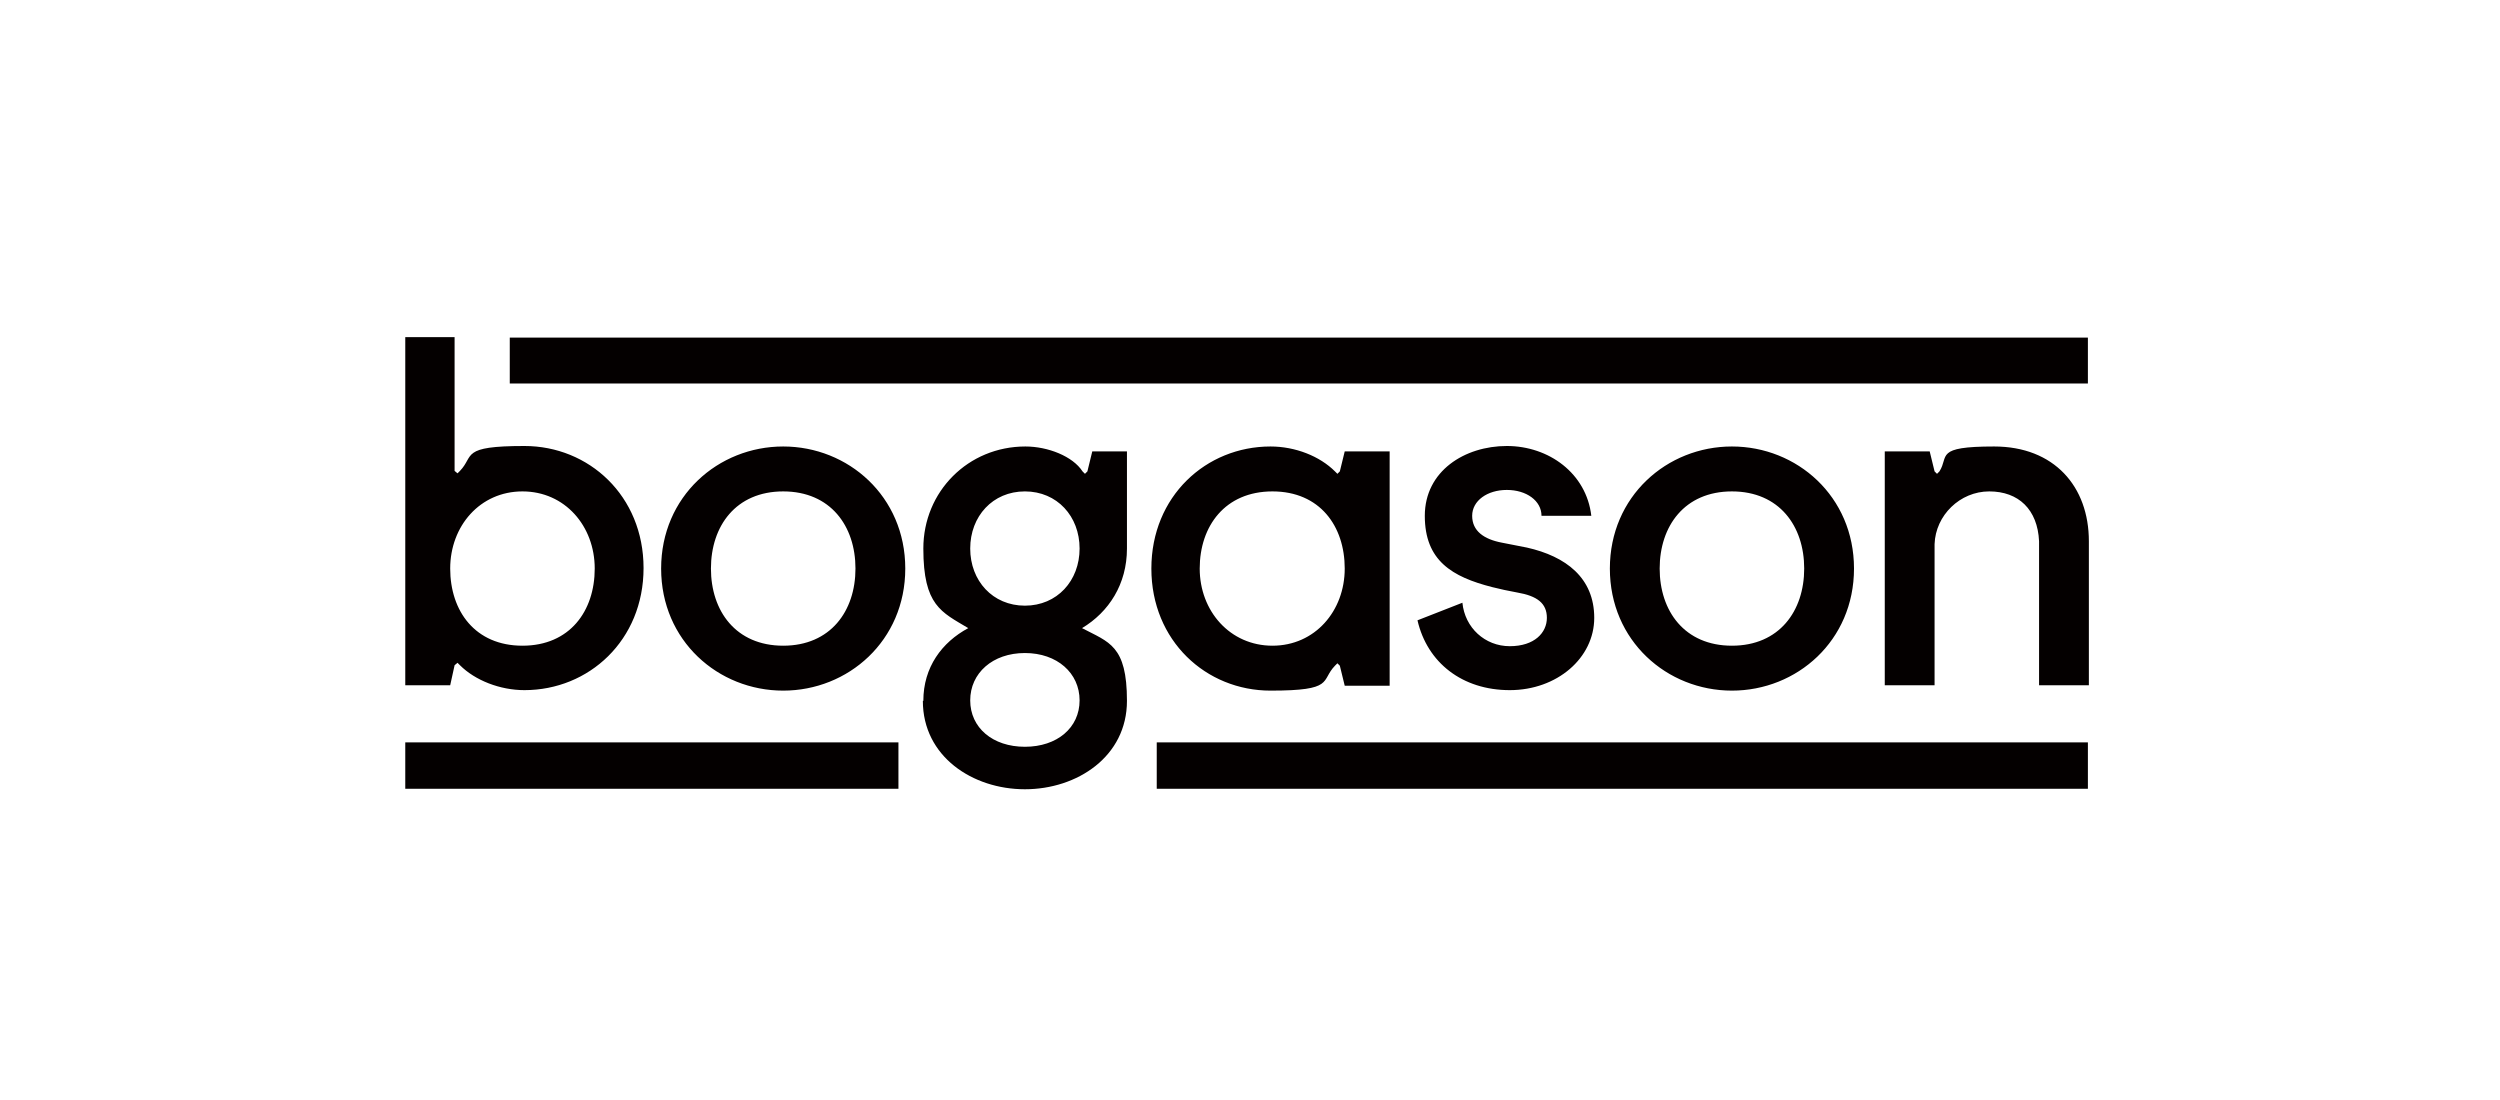
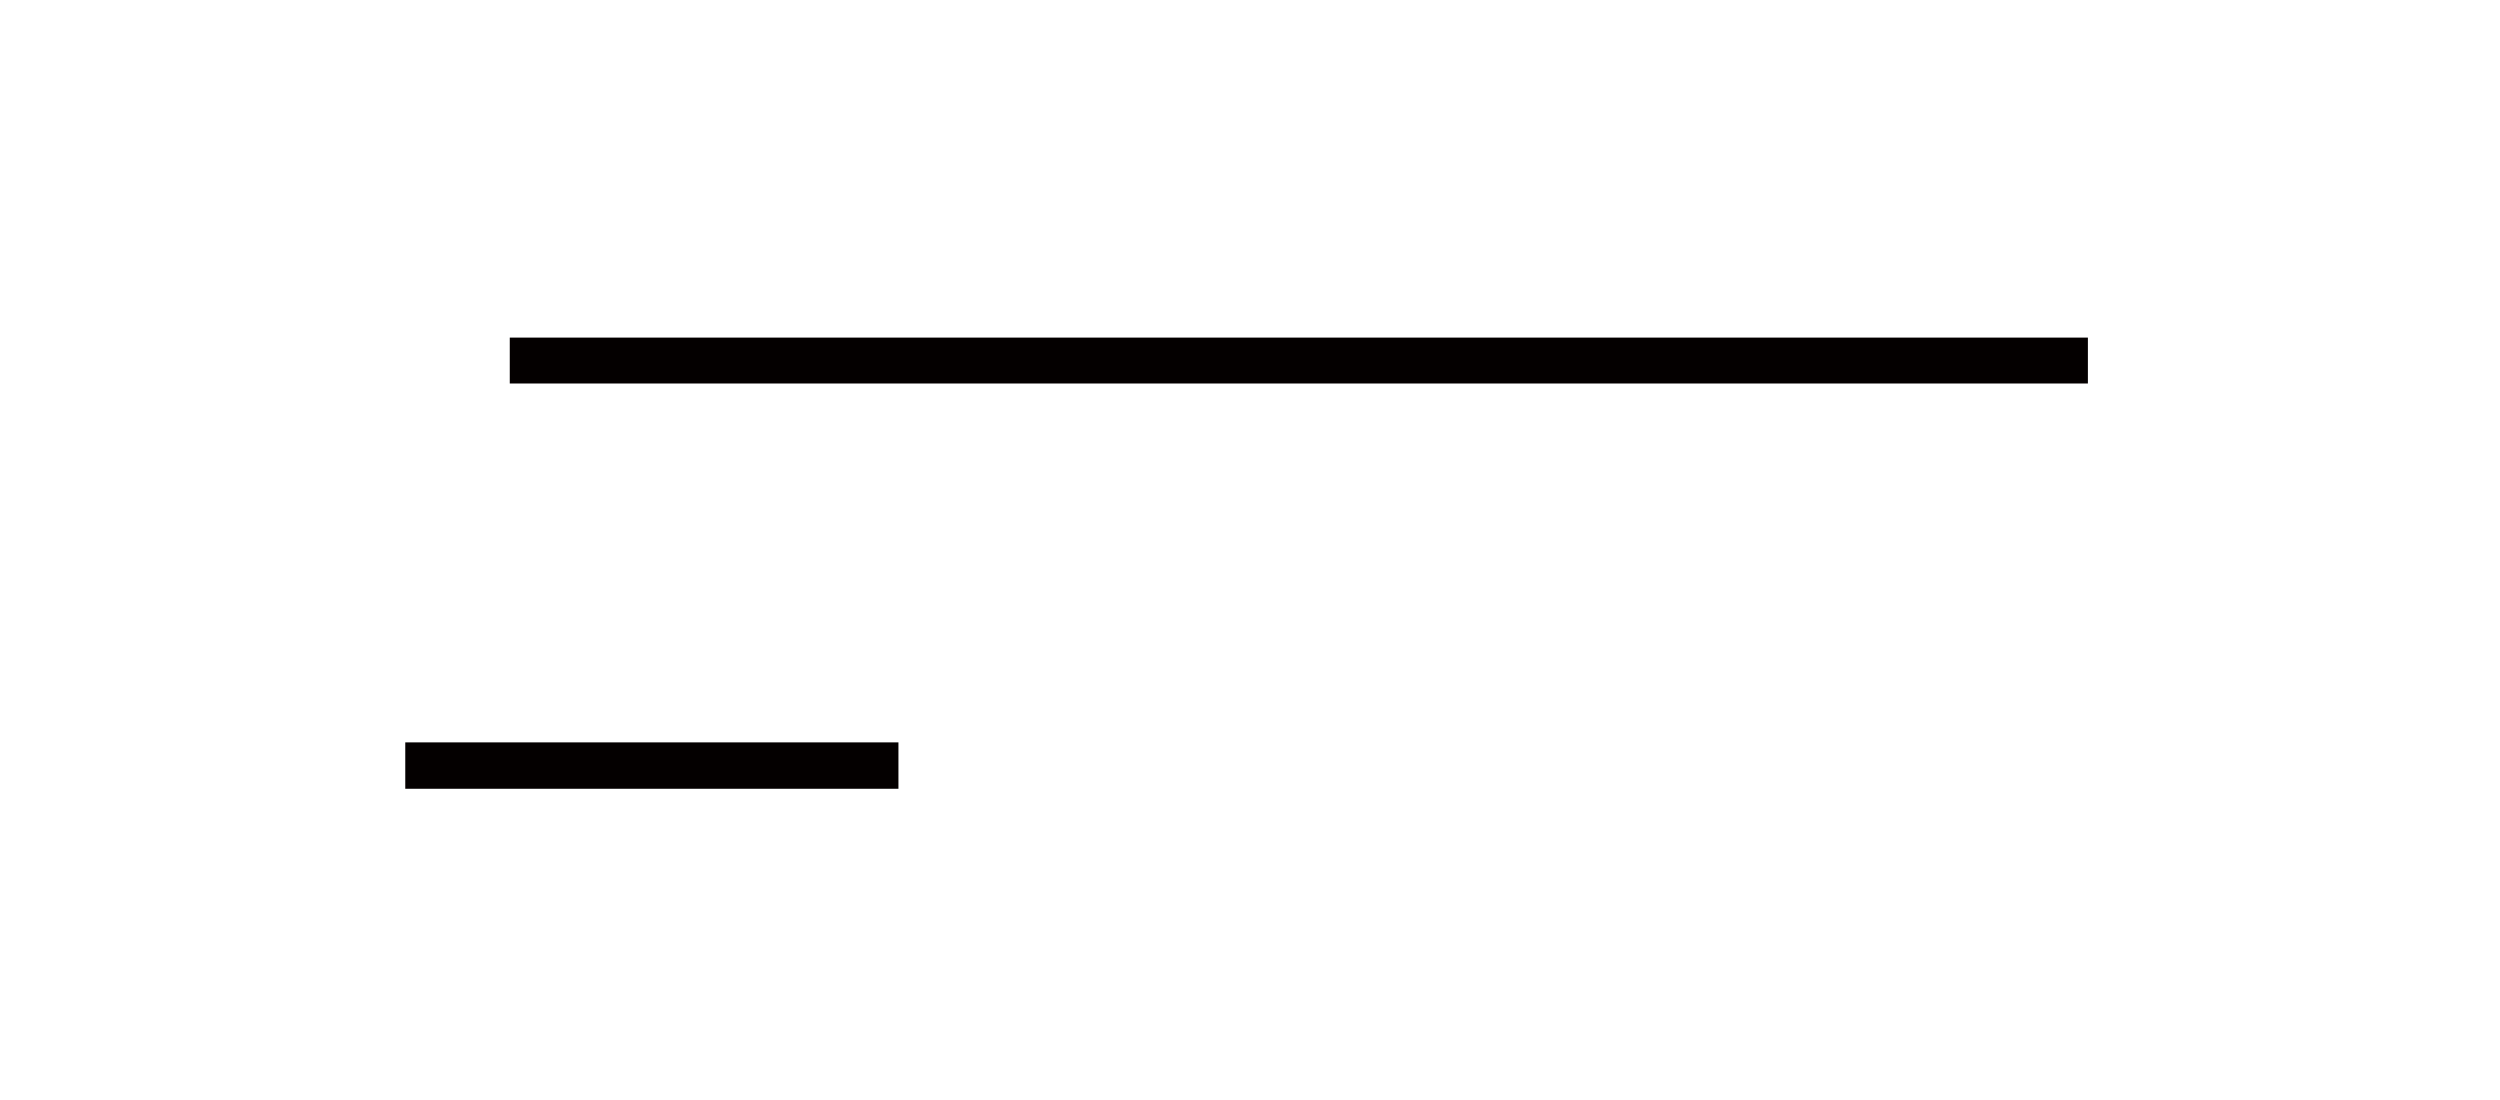
<svg xmlns="http://www.w3.org/2000/svg" id="Ebene_1" version="1.1" viewBox="0 0 512 225" width="600" height="264">
  <defs>
    <style>
      .st0 {
        fill: #040000;
      }
    </style>
  </defs>
-   <path class="st0" d="M386,140.2h10.2v-28.9c.2-5.9,5.2-10.8,11.2-10.8s9.9,3.7,10.2,10.2v29.5h10.2v-29.5c0-11.2-7.1-19.4-19.4-19.4s-9.2,2-11.2,5.1l-.5.5-.5-.5-1-4.1h-9.2v47.9h0ZM339.9,116.3c0-8.7,5.1-15.8,14.8-15.8s14.8,7.1,14.8,15.8-5.1,15.8-14.8,15.8-14.8-7.1-14.8-15.8h0ZM329.7,116.3c0,14.8,11.7,25,25,25s25-10.2,25-25-11.7-25-25-25-25,10.2-25,25h0ZM309.2,141.2c9.7,0,17.3-6.6,17.3-14.8s-5.8-12.6-13.8-14.4l-5.1-1c-3.7-.7-6.1-2.4-6.1-5.5s3.1-5.3,7.1-5.3,7.1,2.2,7.1,5.3h10.2c-1-8.7-8.7-14.3-17.3-14.3s-16.8,5.1-16.8,14.3,5.6,12.5,13.8,14.6c1.6.4,3.4.8,5.1,1.1,4.1.7,6.1,2.2,6.1,5.2s-2.5,5.8-7.6,5.8-9.2-3.8-9.7-8.9l-9.2,3.6c2,8.7,9.2,14.3,18.9,14.3h0ZM275.4,116.3c0,8.7-6.1,15.8-14.8,15.8s-14.9-7.1-14.9-15.8,5.2-15.8,14.9-15.8,14.8,7.1,14.8,15.8h0ZM284.6,92.3h-9.2l-1,4.1-.5.5-.5-.5c-3.1-3.1-8.1-5.1-13.2-5.1-13.2,0-24.4,10.2-24.4,25s11.2,25,24.4,25,10.2-2,13.2-5.1l.5-.5.5.5,1,4.1h9.2v-47.9h0ZM198.7,143.3c0-5.6,4.6-9.7,11.2-9.7s11.2,4.1,11.2,9.7-4.6,9.5-11.2,9.5-11.2-3.9-11.2-9.5h0ZM198.7,112.2c0-6.6,4.6-11.7,11.2-11.7s11.2,5.1,11.2,11.7-4.6,11.7-11.2,11.7-11.2-5.1-11.2-11.7h0ZM189,143.4c0,11.4,10.2,18.1,20.9,18.1s20.9-6.7,20.9-18.1-3.7-12-9.2-14.9c5.5-3.3,9.2-9,9.2-16.3v-19.9h-7.1l-1,4.1-.5.5-.5-.5c-2-3.1-7.1-5.1-11.7-5.1-11.7,0-20.9,9.2-20.9,20.9s3.7,13,9.2,16.3c-5.4,2.9-9.2,8-9.2,14.9h0ZM145.6,116.3c0-8.7,5.1-15.8,14.8-15.8s14.8,7.1,14.8,15.8-5.1,15.8-14.8,15.8-14.8-7.1-14.8-15.8h0ZM135.4,116.3c0,14.8,11.7,25,25,25s25-10.2,25-25-11.7-25-25-25-25,10.2-25,25h0ZM92.2,116.3c0-8.7,6.1-15.8,14.8-15.8s14.8,7.1,14.8,15.8-5.1,15.8-14.8,15.8-14.8-7.1-14.8-15.8h0ZM83,140.2h9.2l.9-4.1.6-.5.5.5c3.1,3.1,8.2,5.1,13.2,5.1,13.2,0,24.4-10.2,24.4-25s-11.2-25-24.4-25-10.2,2-13.2,5.1l-.5.5-.6-.5v-27.4h-10.1v71.2h0Z" />
  <polygon class="st0" points="427.6 78.4 427.6 69 104.4 69 104.4 78.4 427.6 78.4 427.6 78.4" />
-   <polygon class="st0" points="427.6 161.4 427.6 151.9 236.9 151.9 236.9 161.4 427.6 161.4 427.6 161.4" />
  <polygon class="st0" points="184 161.4 184 151.9 83 151.9 83 161.4 184 161.4 184 161.4" />
</svg>